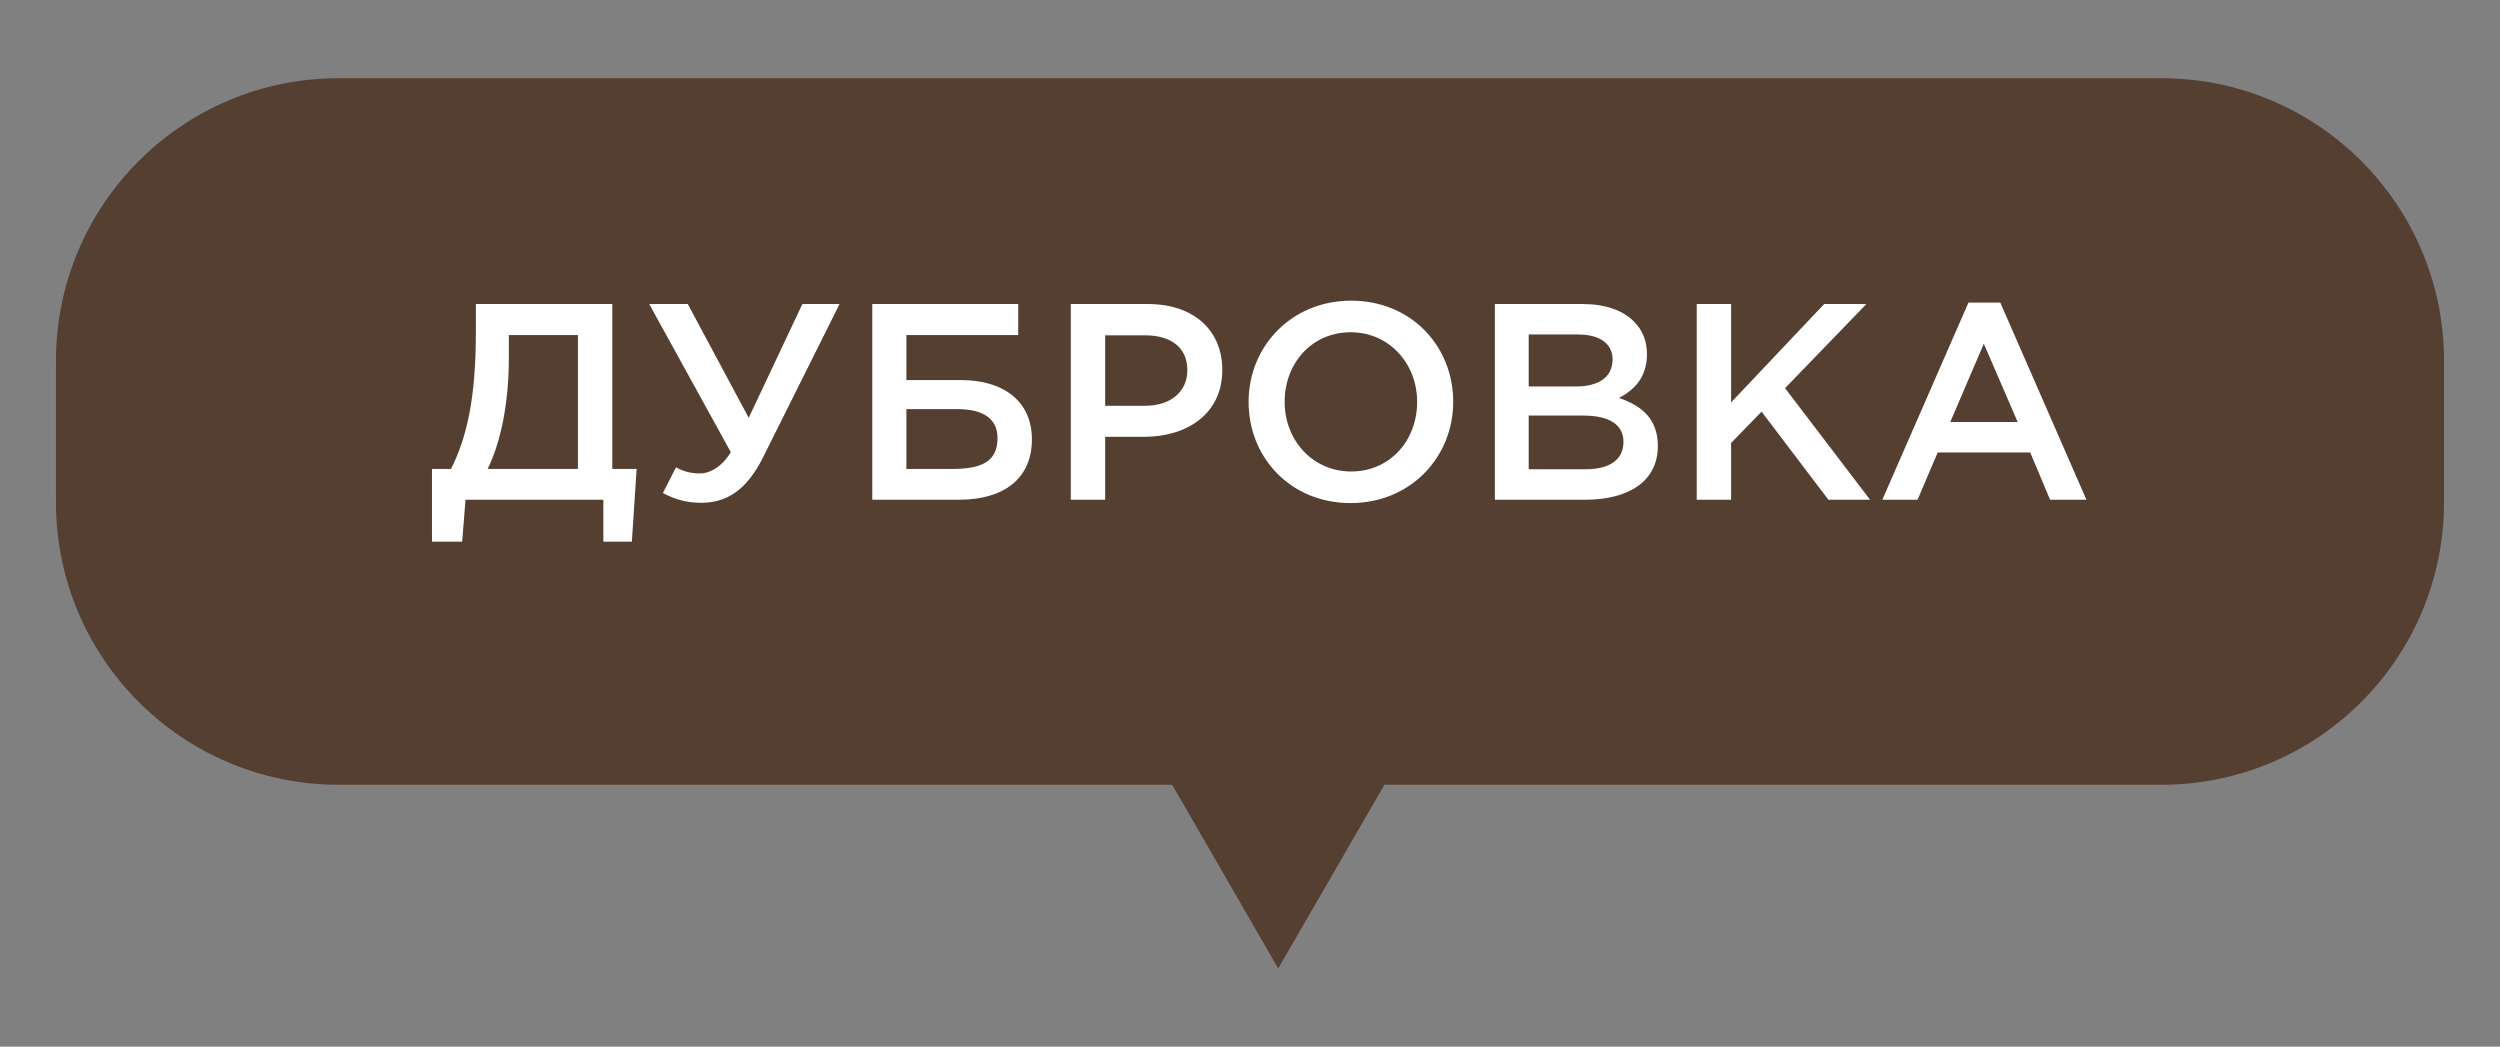
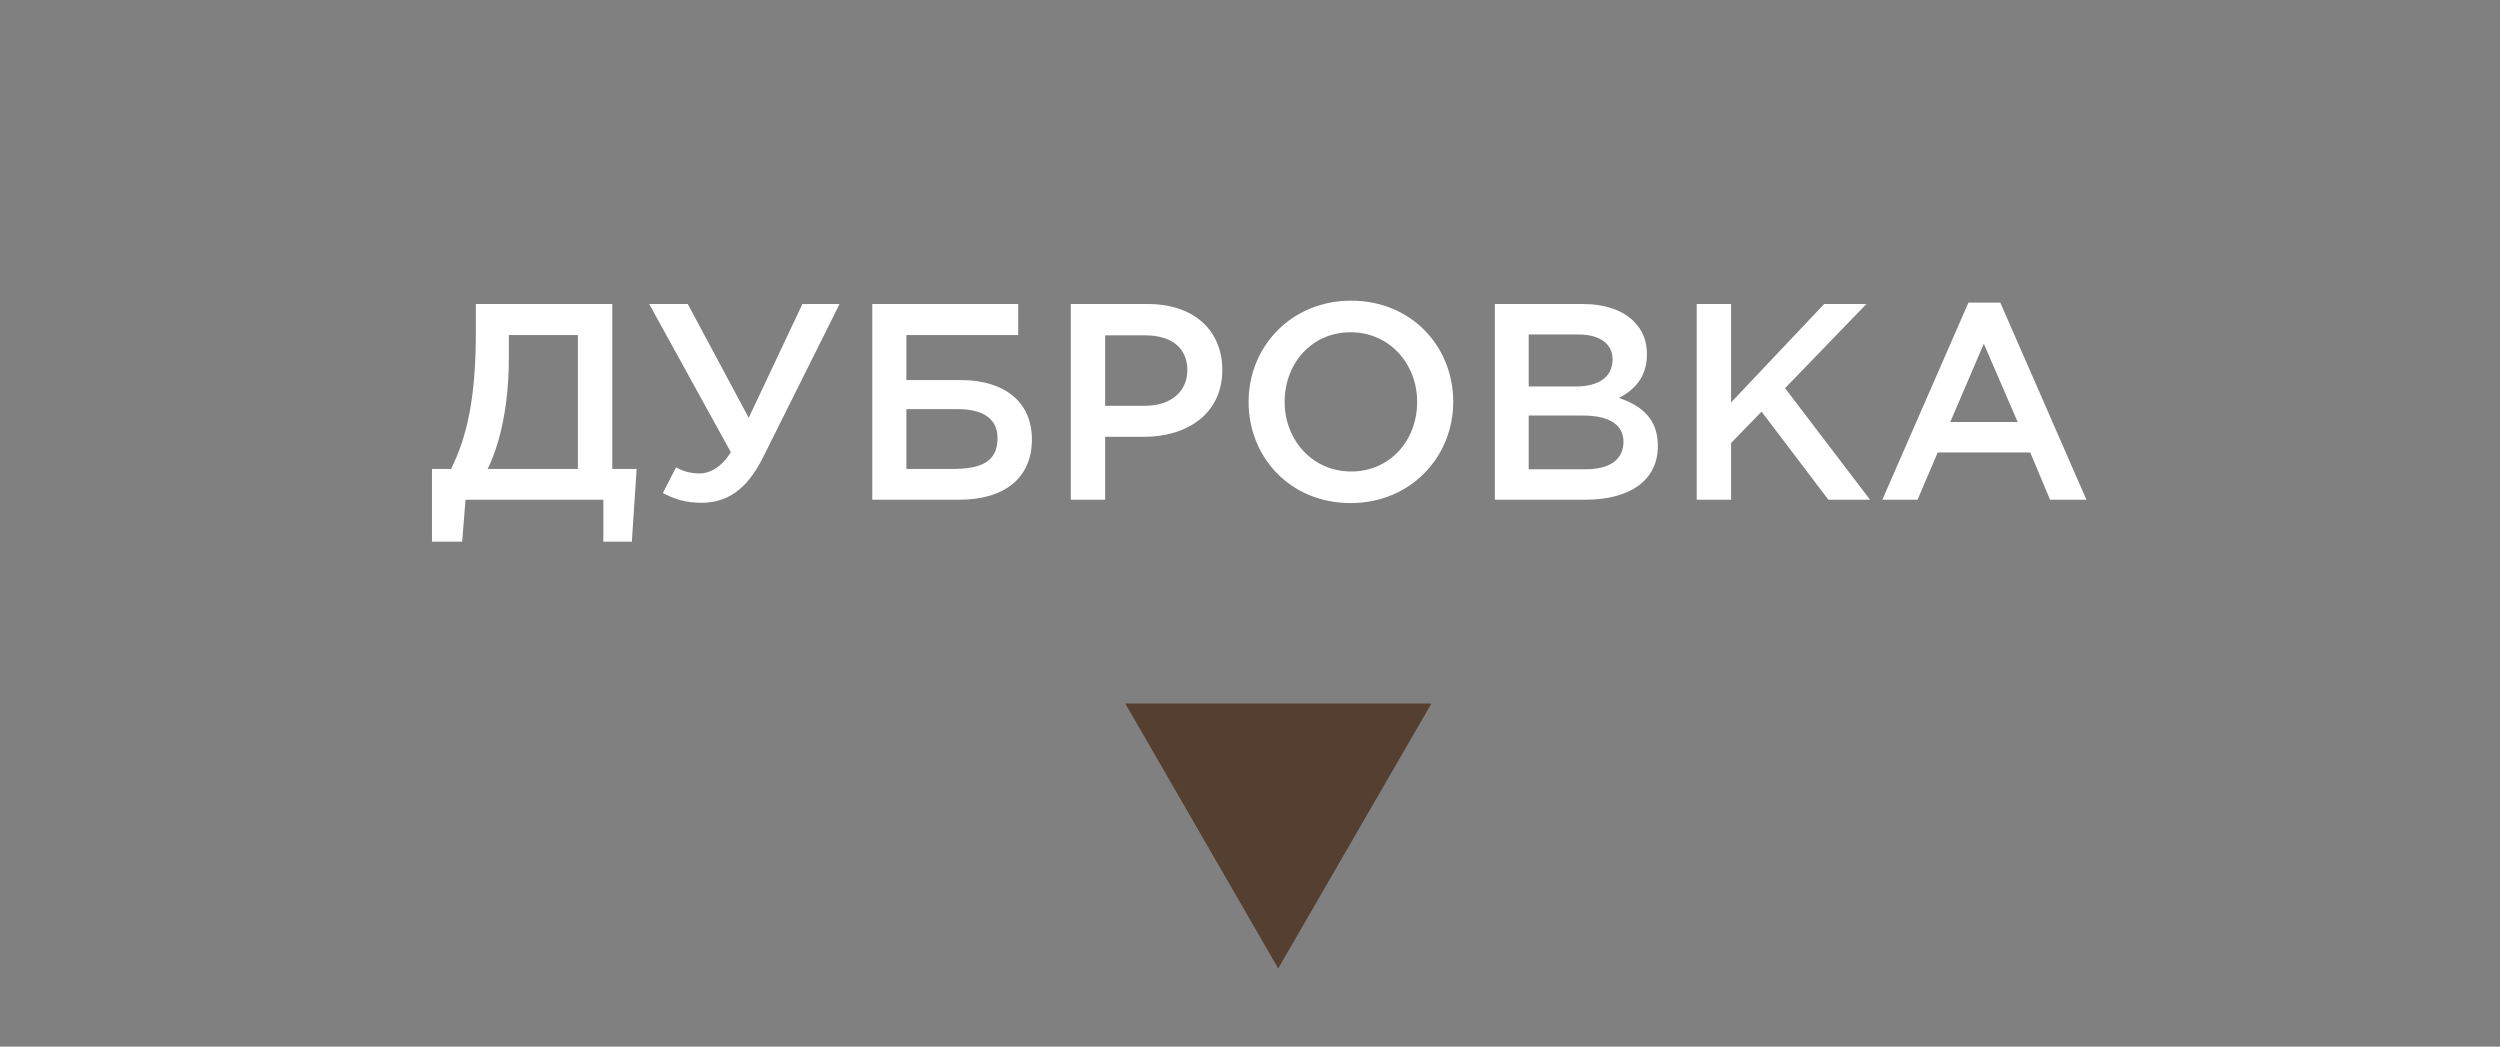
<svg xmlns="http://www.w3.org/2000/svg" id="Слой_1" x="0px" y="0px" viewBox="0 0 89.426 37.439" style="enable-background:new 0 0 89.426 37.439;" xml:space="preserve">
  <rect x="0" y="0" width="89.426" height="37.439" fill="#808080" stroke="none" />
  <style type="text/css"> .st0{fill:#543F31;} .st1{fill:#FFFFFF;} </style>
  <g>
-     <path class="st0" d="M12.111,2.798h65.204c5.583,0,10.109,4.526,10.109,10.109v5.055c0,5.583-4.526,10.109-10.109,10.109H12.111 c-5.583,0-10.109-4.526-10.109-10.109v-5.055C2.002,7.324,6.528,2.798,12.111,2.798z" />
    <path class="st0" d="M45.722,34.642l-5.47-9.477h10.95L45.722,34.642z" />
    <path class="st1" d="M15.452,19.375v-2.6h0.68c0.58-1.15,0.89-2.57,0.89-4.91v-0.99h4.88v5.9h0.87l-0.17,2.6h-1.02v-1.5h-4.93 l-0.12,1.5H15.452z M17.442,16.775h3.23v-4.79h-2.47v0.8C18.202,14.405,17.922,15.805,17.442,16.775z M25.082,17.985 c-0.54,0-0.96-0.13-1.37-0.35l0.47-0.92c0.28,0.16,0.55,0.22,0.86,0.22c0.31,0,0.75-0.19,1.1-0.76l-2.92-5.3h1.38l2.18,4.07 l1.92-4.07h1.33l-2.73,5.47C26.712,17.535,25.992,17.985,25.082,17.985z M31.202,17.875v-7h5.22v1.11h-4v1.61h1.95 c1.54,0,2.54,0.77,2.54,2.12c0,1.4-1,2.16-2.6,2.16H31.202z M32.422,16.775h1.62c1.06,0,1.64-0.25,1.64-1.11 c0-0.68-0.51-1.03-1.42-1.03h-1.84V16.775z M38.302,17.875v-7h2.76c1.63,0,2.66,0.93,2.66,2.36c0,1.57-1.26,2.39-2.8,2.39h-1.39 v2.25H38.302z M39.532,14.515h1.43c0.93,0,1.51-0.52,1.51-1.27c0-0.82-0.59-1.25-1.51-1.25h-1.43V14.515z M48.312,17.995 c-2.15,0-3.65-1.63-3.65-3.62c0-1.97,1.52-3.62,3.67-3.62s3.65,1.63,3.65,3.62C51.982,16.345,50.462,17.995,48.312,17.995z M48.332,16.865c1.39,0,2.36-1.11,2.36-2.49c0-1.36-0.99-2.49-2.38-2.49s-2.36,1.11-2.36,2.49 C45.952,15.735,46.942,16.865,48.332,16.865z M53.472,17.875v-7h3.14c0.8,0,1.43,0.22,1.83,0.62c0.31,0.31,0.47,0.69,0.47,1.18 c0,0.84-0.48,1.29-1,1.56c0.82,0.28,1.39,0.75,1.39,1.72c0,1.25-1.03,1.92-2.59,1.92H53.472z M54.682,13.825h1.68 c0.79,0,1.32-0.31,1.32-0.97c0-0.55-0.44-0.89-1.23-0.89h-1.77V13.825z M54.682,16.785h2.04c0.84,0,1.35-0.33,1.35-0.98 c0-0.59-0.47-0.94-1.44-0.94h-1.95V16.785z M60.692,17.875v-7h1.23v3.52l3.33-3.52h1.51l-2.91,3.01l3.04,3.99h-1.49l-2.39-3.15 l-1.09,1.12v2.03H60.692z M67.332,17.875l3.08-7.05h1.14l3.08,7.05h-1.3l-0.71-1.69h-3.31l-0.72,1.69H67.332z M69.762,15.095h2.41 l-1.21-2.8L69.762,15.095z" />
  </g>
</svg>